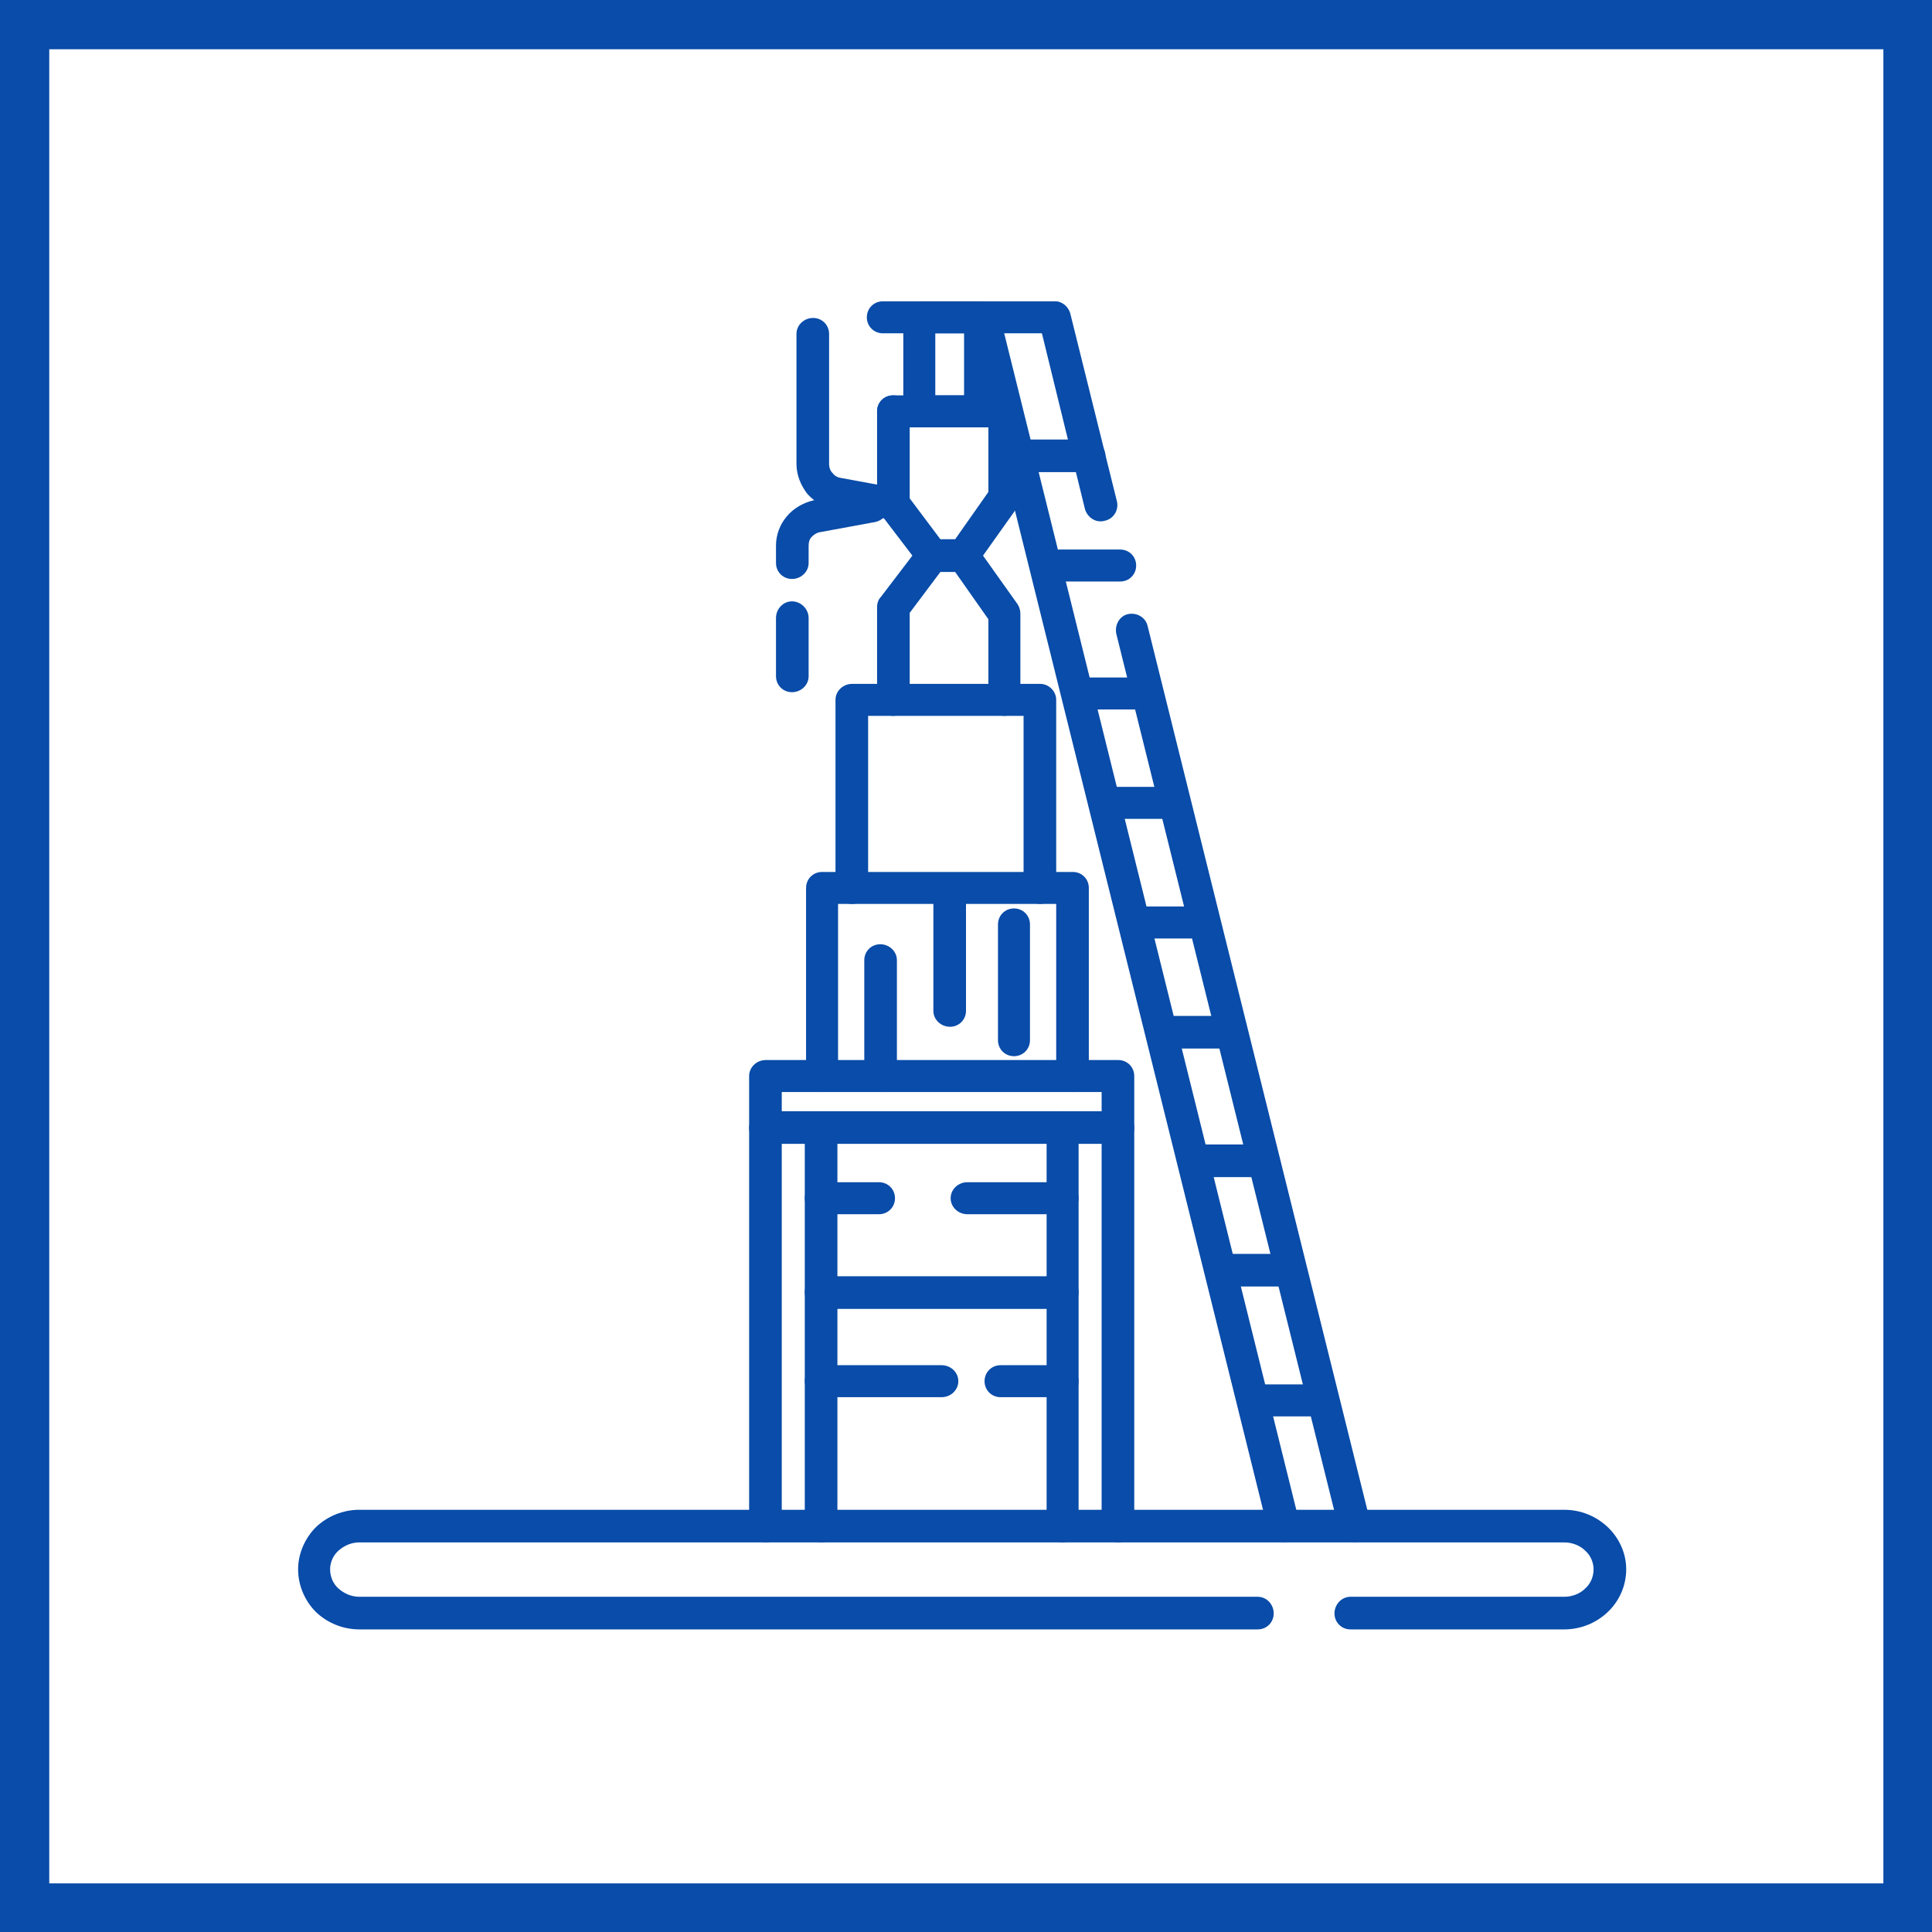
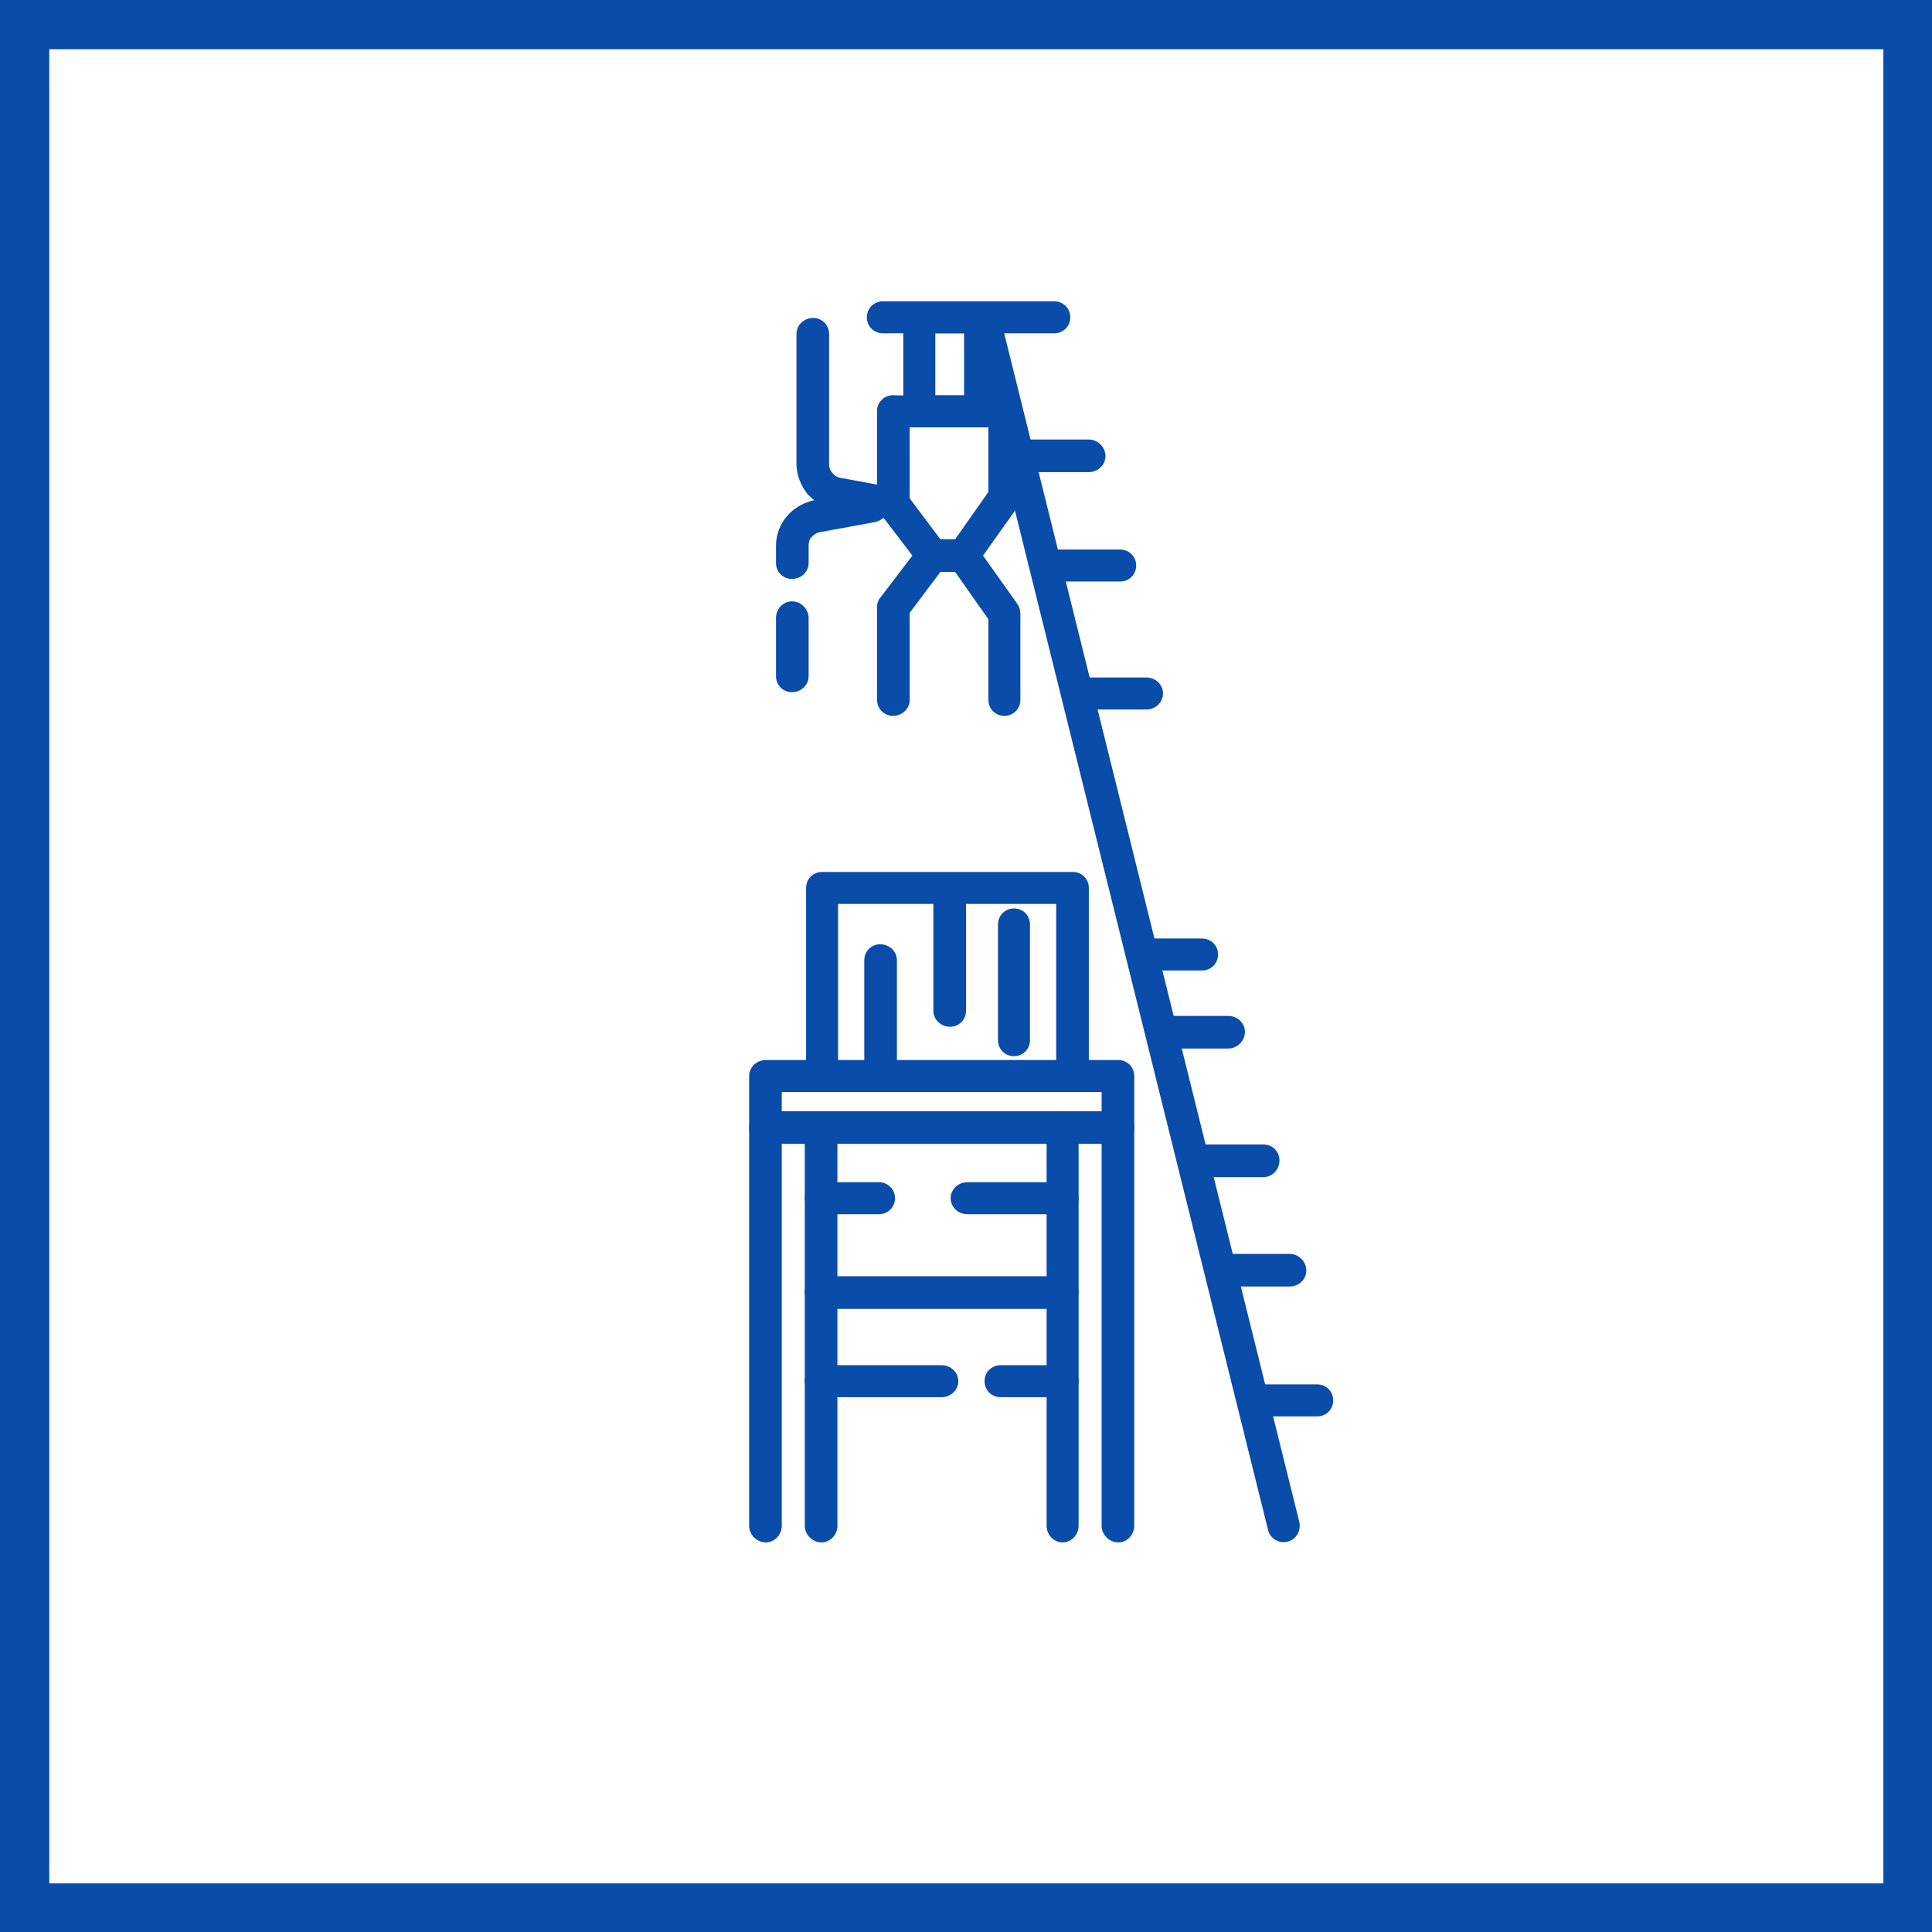
<svg xmlns="http://www.w3.org/2000/svg" xml:space="preserve" width="800px" height="800px" version="1.0" style="shape-rendering:geometricPrecision; text-rendering:geometricPrecision; image-rendering:optimizeQuality; fill-rule:evenodd; clip-rule:evenodd" viewBox="0 0 30.2 30.2">
  <defs>
    <style type="text/css">
   
    .fil0 {fill:#094CA9}
    .fil1 {fill:white}
   
  </style>
  </defs>
  <g id="Слой_x0020_1">
    <g id="_2156816540544">
      <g>
        <rect class="fil0" width="30.2" height="30.2" />
        <rect class="fil1" x="0.77" y="0.77" width="28.67" height="28.67" />
      </g>
      <g>
-         <path class="fil0" d="M21.11 25.47c-0.14,0 -0.25,-0.11 -0.25,-0.25 0,-0.14 0.11,-0.26 0.25,-0.26l3.34 0c0.13,0 0.25,-0.05 0.33,-0.13 0.08,-0.07 0.13,-0.18 0.13,-0.3 0,-0.11 -0.05,-0.22 -0.13,-0.29 -0.08,-0.08 -0.2,-0.13 -0.33,-0.13l-18.83 0c-0.13,0 -0.24,0.05 -0.33,0.13 -0.08,0.07 -0.13,0.18 -0.13,0.29 0,0.12 0.05,0.23 0.13,0.3 0.09,0.08 0.2,0.13 0.33,0.13l14.04 0c0.14,0 0.25,0.12 0.25,0.26 0,0.14 -0.11,0.25 -0.25,0.25l-14.04 0c-0.26,0 -0.5,-0.1 -0.68,-0.27 -0.17,-0.17 -0.28,-0.41 -0.28,-0.67 0,-0.25 0.11,-0.49 0.28,-0.66 0.18,-0.17 0.42,-0.27 0.68,-0.27l18.83 0c0.26,0 0.5,0.1 0.68,0.27 0.18,0.17 0.29,0.41 0.29,0.66 0,0.26 -0.11,0.5 -0.29,0.67 -0.18,0.17 -0.42,0.27 -0.68,0.27l-3.34 0z" />
        <path class="fil0" d="M12.22 23.85c0,0.14 -0.11,0.26 -0.25,0.26 -0.14,0 -0.26,-0.12 -0.26,-0.26l0 -6.22c0,-0.14 0.12,-0.26 0.26,-0.26 0.14,0 0.25,0.12 0.25,0.26l0 6.22z" />
        <path class="fil0" d="M17.73 23.85c0,0.14 -0.11,0.26 -0.25,0.26 -0.14,0 -0.26,-0.12 -0.26,-0.26l0 -6.22c0,-0.14 0.12,-0.26 0.26,-0.26 0.14,0 0.25,0.12 0.25,0.26l0 6.22z" />
        <path class="fil0" d="M12.22 17.37l5 0 0 -0.3 -5 0 0 0.3zm5.26 0.51l0 0 -5.51 0c-0.14,0 -0.26,-0.11 -0.26,-0.25l0 -0.81c0,-0.14 0.12,-0.25 0.26,-0.25l5.51 0c0.14,0 0.25,0.11 0.25,0.25l0 0.81c0,0.14 -0.11,0.25 -0.25,0.25z" />
        <path class="fil0" d="M13.1 16.82c0,0.14 -0.11,0.25 -0.25,0.25 -0.14,0 -0.25,-0.11 -0.25,-0.25l0 -2.94c0,-0.14 0.11,-0.25 0.25,-0.25l3.92 0c0.14,0 0.25,0.11 0.25,0.25l0 2.94c0,0.14 -0.11,0.25 -0.25,0.25 -0.14,0 -0.26,-0.11 -0.26,-0.25l0 -2.69 -3.41 0 0 2.69z" />
-         <path class="fil0" d="M13.57 13.88c0,0.14 -0.11,0.25 -0.25,0.25 -0.14,0 -0.26,-0.11 -0.26,-0.25l0 -2.94c0,-0.14 0.12,-0.25 0.26,-0.25l2.94 0c0.13,0 0.25,0.11 0.25,0.25l0 2.94c0,0.14 -0.12,0.25 -0.25,0.25 -0.14,0 -0.26,-0.11 -0.26,-0.25l0 -2.69 -2.43 0 0 2.69z" />
        <path class="fil0" d="M14.22 10.94c0,0.14 -0.12,0.25 -0.26,0.25 -0.14,0 -0.25,-0.11 -0.25,-0.25l0 -1.45c0,-0.06 0.02,-0.12 0.06,-0.16l0.61 -0.8c0.05,-0.06 0.12,-0.1 0.2,-0.1l0.48 0c0.09,0 0.17,0.05 0.21,0.12l0.64 0.9c0.03,0.05 0.04,0.1 0.04,0.15l0 1.34c0,0.14 -0.11,0.25 -0.25,0.25 -0.14,0 -0.25,-0.11 -0.25,-0.25l0 -1.26 -0.52 -0.74 -0.23 0 -0.48 0.64 0 1.36z" />
        <path class="fil0" d="M13.71 6.43c0,-0.14 0.11,-0.25 0.25,-0.25 0.14,0 0.26,0.11 0.26,0.25l0 1.36 0.48 0.64 0.23 0 0.52 -0.74 0 -1.26c0,-0.14 0.11,-0.25 0.25,-0.25 0.14,0 0.25,0.11 0.25,0.25l0 1.34c0,0.05 -0.01,0.1 -0.04,0.15l-0.64 0.9c-0.04,0.07 -0.12,0.12 -0.21,0.12l-0.48 0c-0.08,0 -0.15,-0.04 -0.2,-0.1l-0.61 -0.8c-0.04,-0.04 -0.06,-0.1 -0.06,-0.16l0 -1.45z" />
        <path class="fil0" d="M13.96 6.68c-0.14,0 -0.25,-0.11 -0.25,-0.25 0,-0.14 0.11,-0.25 0.25,-0.25l1.74 0c0.14,0 0.25,0.11 0.25,0.25 0,0.14 -0.11,0.25 -0.25,0.25l-1.74 0z" />
        <path class="fil0" d="M12.84 18.98c-0.14,0 -0.26,-0.11 -0.26,-0.25 0,-0.14 0.12,-0.25 0.26,-0.25l0.9 0c0.14,0 0.25,0.11 0.25,0.25 0,0.14 -0.11,0.25 -0.25,0.25l-0.9 0zm2.28 0l0 0c-0.14,0 -0.26,-0.11 -0.26,-0.25 0,-0.14 0.12,-0.25 0.26,-0.25l1.49 0c0.14,0 0.25,0.11 0.25,0.25 0,0.14 -0.11,0.25 -0.25,0.25l-1.49 0z" />
        <path class="fil0" d="M12.84 20.46c-0.14,0 -0.26,-0.12 -0.26,-0.26 0,-0.14 0.12,-0.25 0.26,-0.25l3.77 0c0.14,0 0.25,0.11 0.25,0.25 0,0.14 -0.11,0.26 -0.25,0.26l-3.77 0z" />
        <path class="fil0" d="M12.84 21.84c-0.14,0 -0.26,-0.11 -0.26,-0.25 0,-0.14 0.12,-0.25 0.26,-0.25l1.88 0c0.14,0 0.26,0.11 0.26,0.25 0,0.14 -0.12,0.25 -0.26,0.25l-1.88 0zm2.8 0l0 0c-0.14,0 -0.25,-0.11 -0.25,-0.25 0,-0.14 0.11,-0.25 0.25,-0.25l0.97 0c0.14,0 0.25,0.11 0.25,0.25 0,0.14 -0.11,0.25 -0.25,0.25l-0.97 0z" />
        <path class="fil0" d="M14.62 6.18l0.45 0 0 -0.97 -0.45 0 0 0.97zm0.7 0.5l0 0 -0.95 0c-0.14,0 -0.25,-0.11 -0.25,-0.25l0 -1.47c0,-0.14 0.11,-0.25 0.25,-0.25l0.95 0c0.14,0 0.26,0.11 0.26,0.25l0 1.47c0,0.14 -0.12,0.25 -0.26,0.25z" />
        <path class="fil0" d="M15.13 5.02c-0.04,-0.13 0.05,-0.27 0.18,-0.3 0.14,-0.04 0.28,0.05 0.31,0.18l4.69 18.89c0.03,0.14 -0.05,0.28 -0.19,0.31 -0.13,0.03 -0.27,-0.05 -0.3,-0.19l-4.69 -18.89z" />
-         <path class="fil0" d="M16.24 5.02c-0.04,-0.13 0.05,-0.27 0.18,-0.3 0.14,-0.04 0.27,0.05 0.31,0.18l0.73 2.94c0.03,0.13 -0.05,0.27 -0.19,0.3 -0.14,0.04 -0.27,-0.05 -0.31,-0.18l-0.72 -2.94zm1.21 4.89l0 0c-0.03,-0.14 0.05,-0.28 0.18,-0.31 0.14,-0.03 0.28,0.05 0.31,0.19l3.48 14c0.03,0.14 -0.05,0.28 -0.19,0.31 -0.13,0.03 -0.27,-0.05 -0.3,-0.19l-3.48 -14z" />
        <path class="fil0" d="M16.08 7.38c-0.14,0 -0.26,-0.11 -0.26,-0.25 0,-0.14 0.12,-0.26 0.26,-0.26l0.94 0c0.14,0 0.26,0.12 0.26,0.26 0,0.14 -0.12,0.25 -0.26,0.25l-0.94 0z" />
        <path class="fil0" d="M16.48 4.71c0.14,0 0.25,0.11 0.25,0.25 0,0.14 -0.11,0.25 -0.25,0.25l-2.68 0c-0.14,0 -0.25,-0.11 -0.25,-0.25 0,-0.14 0.11,-0.25 0.25,-0.25l2.68 0z" />
        <path class="fil0" d="M13.09 23.85c0,0.14 -0.11,0.26 -0.25,0.26 -0.14,0 -0.26,-0.12 -0.26,-0.26l0 -6.22c0,-0.14 0.12,-0.26 0.26,-0.26 0.14,0 0.25,0.12 0.25,0.26l0 6.22z" />
        <path class="fil0" d="M16.86 23.85c0,0.14 -0.11,0.26 -0.25,0.26 -0.14,0 -0.25,-0.12 -0.25,-0.26l0 -6.22c0,-0.14 0.11,-0.26 0.25,-0.26 0.14,0 0.25,0.12 0.25,0.26l0 6.22z" />
        <path class="fil0" d="M14.01 7.63c0.13,0.02 0.23,0.15 0.2,0.29 -0.02,0.14 -0.16,0.23 -0.29,0.2l-0.88 -0.16c-0.17,-0.03 -0.31,-0.12 -0.42,-0.24 -0.1,-0.13 -0.17,-0.29 -0.17,-0.47l0 -2.03c0,-0.14 0.12,-0.25 0.26,-0.25 0.14,0 0.25,0.11 0.25,0.25l0 2.03c0,0.06 0.02,0.11 0.05,0.14 0.03,0.04 0.07,0.07 0.13,0.08l0.87 0.16z" />
        <path class="fil0" d="M13.59 7.66c0.14,-0.02 0.27,0.07 0.3,0.21 0.02,0.13 -0.07,0.26 -0.21,0.29l-0.87 0.16c-0.05,0.01 -0.09,0.04 -0.12,0.07 -0.04,0.04 -0.05,0.09 -0.05,0.14l0 0.27c0,0.14 -0.12,0.25 -0.26,0.25 -0.14,0 -0.25,-0.11 -0.25,-0.25l0 -0.27c0,-0.17 0.06,-0.33 0.17,-0.46 0.1,-0.12 0.25,-0.21 0.42,-0.25l0.87 -0.16zm-1.46 2l0 0c0,-0.14 0.11,-0.26 0.25,-0.26 0.14,0 0.26,0.12 0.26,0.26l0 0.91c0,0.14 -0.12,0.25 -0.26,0.25 -0.14,0 -0.25,-0.11 -0.25,-0.25l0 -0.91z" />
        <path class="fil0" d="M14.02 16.82c0,0.14 -0.12,0.25 -0.26,0.25 -0.14,0 -0.25,-0.11 -0.25,-0.25l0 -1.81c0,-0.14 0.11,-0.25 0.25,-0.25 0.14,0 0.26,0.11 0.26,0.25l0 1.81z" />
        <path class="fil0" d="M15.1 15.8c0,0.14 -0.11,0.25 -0.25,0.25 -0.14,0 -0.26,-0.11 -0.26,-0.25l0 -1.81c0,-0.13 0.12,-0.25 0.26,-0.25 0.14,0 0.25,0.12 0.25,0.25l0 1.81z" />
        <path class="fil0" d="M16.1 16.26c0,0.14 -0.11,0.25 -0.25,0.25 -0.14,0 -0.25,-0.11 -0.25,-0.25l0 -1.81c0,-0.14 0.11,-0.25 0.25,-0.25 0.14,0 0.25,0.11 0.25,0.25l0 1.81z" />
        <path class="fil0" d="M16.56 9.09c-0.14,0 -0.25,-0.11 -0.25,-0.25 0,-0.14 0.11,-0.25 0.25,-0.25l0.95 0c0.14,0 0.25,0.11 0.25,0.25 0,0.14 -0.11,0.25 -0.25,0.25l-0.95 0z" />
        <path class="fil0" d="M16.98 11.09c-0.14,0 -0.26,-0.11 -0.26,-0.25 0,-0.14 0.12,-0.25 0.26,-0.25l0.94 0c0.14,0 0.26,0.11 0.26,0.25 0,0.14 -0.12,0.25 -0.26,0.25l-0.94 0z" />
-         <path class="fil0" d="M17.39 12.8c-0.14,0 -0.26,-0.11 -0.26,-0.25 0,-0.14 0.12,-0.25 0.26,-0.25l0.94 0c0.14,0 0.26,0.11 0.26,0.25 0,0.14 -0.12,0.25 -0.26,0.25l-0.94 0z" />
-         <path class="fil0" d="M17.85 14.67c-0.14,0 -0.26,-0.11 -0.26,-0.25 0,-0.14 0.12,-0.25 0.26,-0.25l0.94 0c0.14,0 0.25,0.11 0.25,0.25 0,0.14 -0.11,0.25 -0.25,0.25l-0.94 0z" />
+         <path class="fil0" d="M17.85 14.67l0.94 0c0.14,0 0.25,0.11 0.25,0.25 0,0.14 -0.11,0.25 -0.25,0.25l-0.94 0z" />
        <path class="fil0" d="M18.26 16.39c-0.14,0 -0.26,-0.12 -0.26,-0.26 0,-0.14 0.12,-0.25 0.26,-0.25l0.94 0c0.14,0 0.26,0.11 0.26,0.25 0,0.14 -0.12,0.26 -0.26,0.26l-0.94 0z" />
        <path class="fil0" d="M18.81 18.4c-0.14,0 -0.26,-0.12 -0.26,-0.26 0,-0.14 0.12,-0.25 0.26,-0.25l0.94 0c0.14,0 0.25,0.11 0.25,0.25 0,0.14 -0.11,0.26 -0.25,0.26l-0.94 0z" />
        <path class="fil0" d="M19.22 20.11c-0.14,0 -0.26,-0.11 -0.26,-0.25 0,-0.14 0.12,-0.26 0.26,-0.26l0.94 0c0.14,0 0.26,0.12 0.26,0.26 0,0.14 -0.12,0.25 -0.26,0.25l-0.94 0z" />
        <path class="fil0" d="M19.64 22.14c-0.14,0 -0.25,-0.11 -0.25,-0.25 0,-0.14 0.11,-0.25 0.25,-0.25l0.95 0c0.14,0 0.25,0.11 0.25,0.25 0,0.14 -0.11,0.25 -0.25,0.25l-0.95 0z" />
      </g>
    </g>
  </g>
</svg>